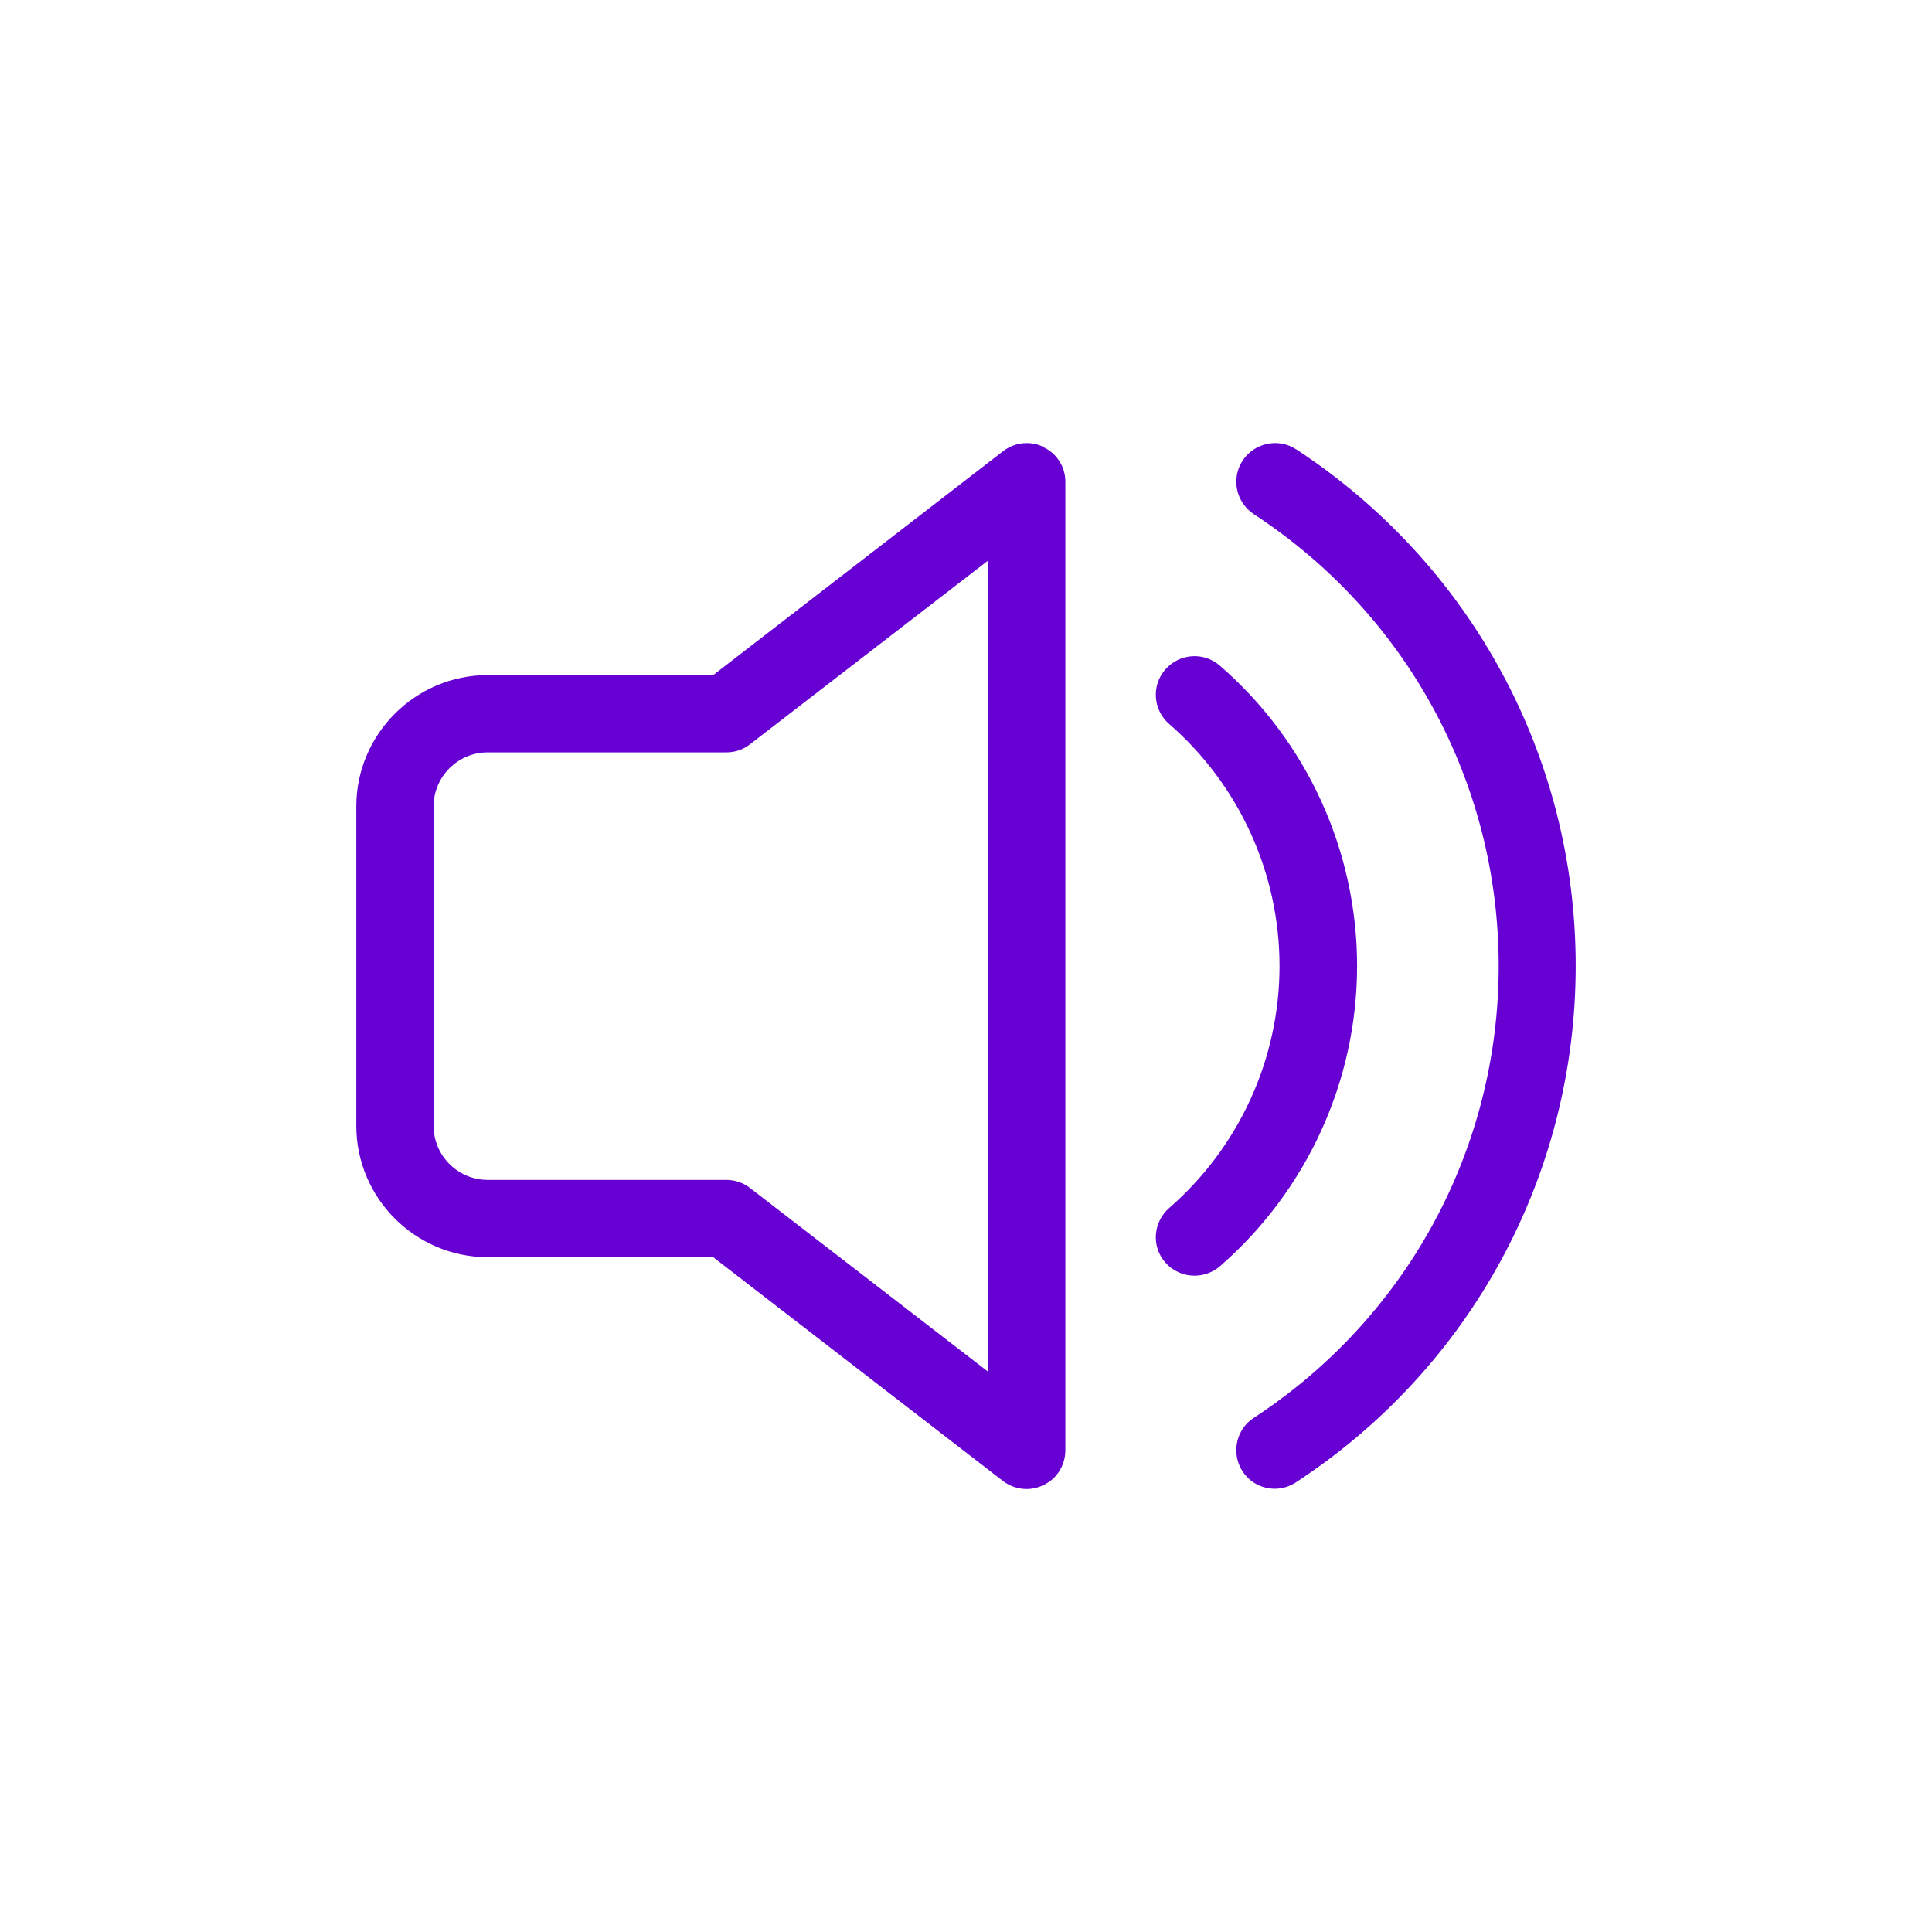
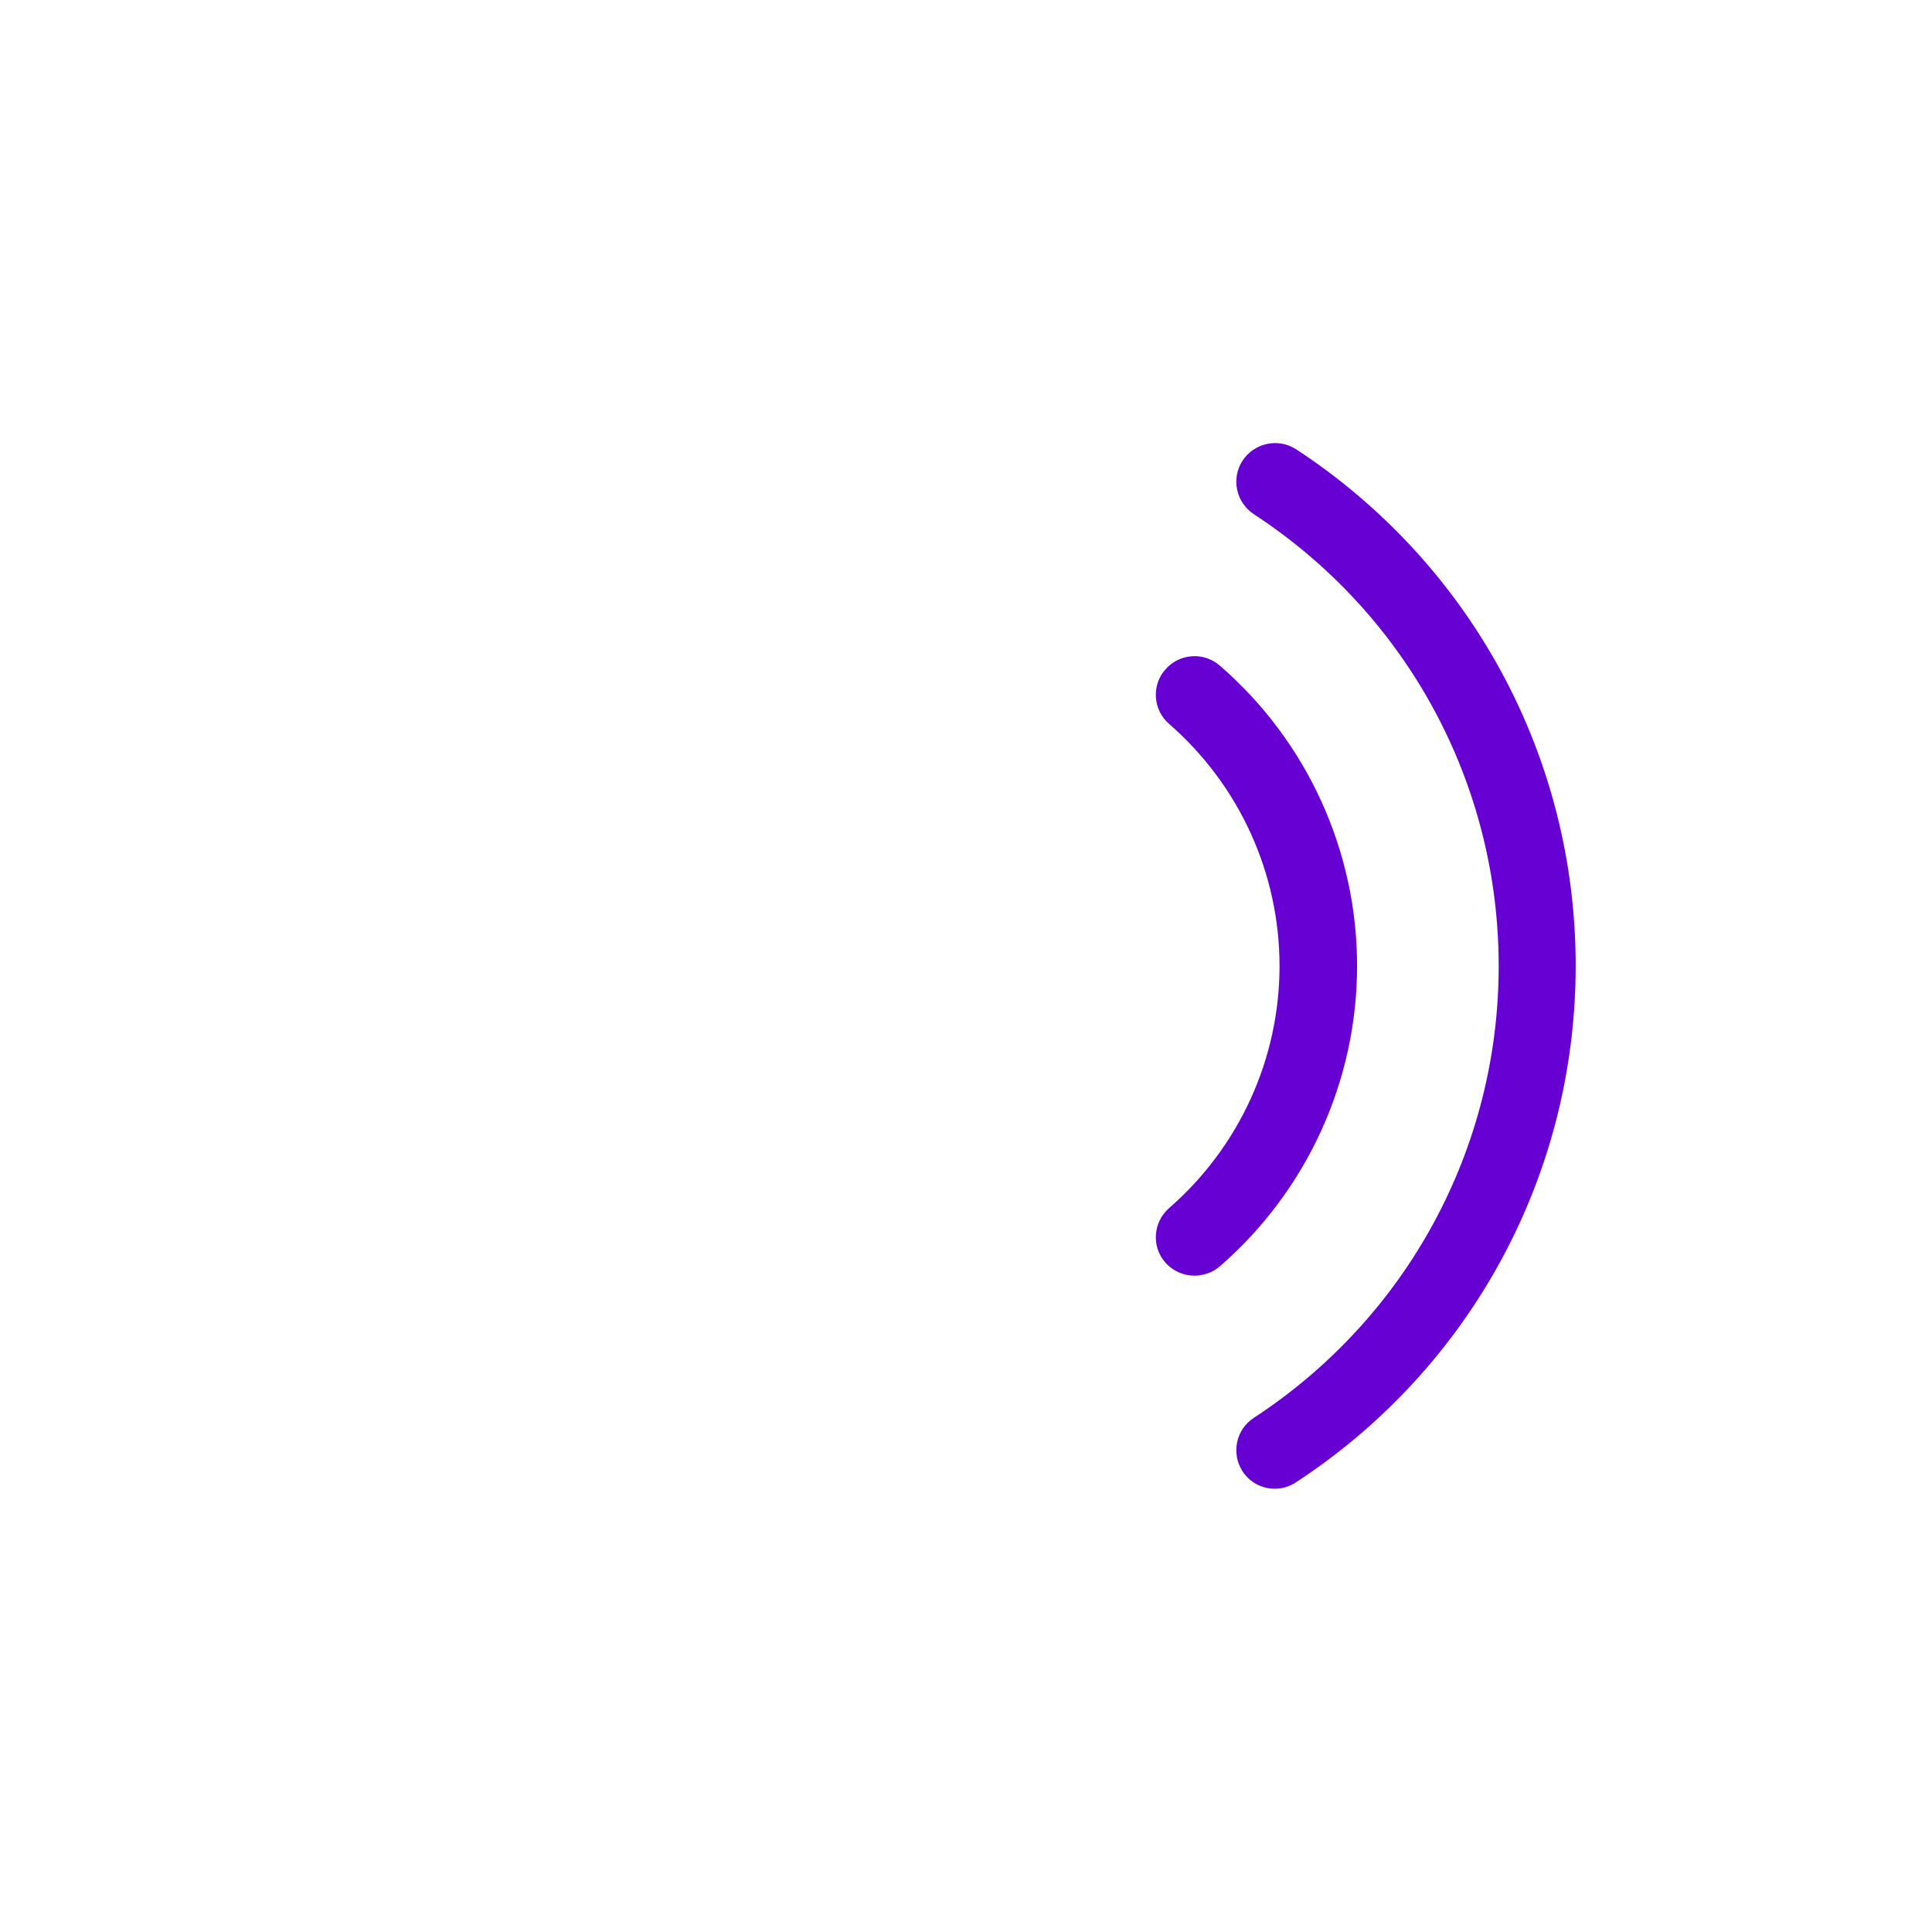
<svg xmlns="http://www.w3.org/2000/svg" id="Layer_1" data-name="Layer 1" viewBox="0 0 70 70">
  <defs>
    <style>
      .cls-1 {
        fill: #6700d3;
      }
    </style>
  </defs>
-   <path class="cls-1" d="M37.82,16.2c-.48-.24-1.05-.18-1.48.15l-10.5,8.11h-8.17c-2.62,0-4.76,2.14-4.76,4.76v11.57c0,2.62,2.14,4.76,4.76,4.76h8.17l10.5,8.11c.25.19.55.29.86.29.21,0,.42-.05.62-.15.48-.23.78-.72.78-1.26V17.46c0-.54-.3-1.02-.78-1.25ZM35.8,49.7l-8.63-6.66c-.24-.19-.55-.29-.85-.29h-8.65c-1.08,0-1.96-.88-1.96-1.96v-11.57c0-1.08.88-1.96,1.96-1.96h8.65c.31,0,.61-.1.85-.29l8.63-6.66v29.39Z" />
  <path class="cls-1" d="M49.17,35c0-4.17-1.81-8.14-4.97-10.88-.58-.51-1.47-.45-1.98.14-.51.58-.44,1.47.14,1.97,2.54,2.21,4,5.41,4,8.77s-1.46,6.56-4,8.77c-.58.51-.65,1.39-.14,1.97.28.32.67.48,1.06.48.32,0,.65-.11.92-.34,3.15-2.74,4.97-6.71,4.97-10.89Z" />
  <path class="cls-1" d="M46.96,16.28c-.64-.42-1.51-.24-1.94.41-.42.65-.24,1.51.41,1.94,5.55,3.63,8.87,9.75,8.87,16.37s-3.32,12.74-8.87,16.37c-.65.42-.83,1.29-.41,1.94.27.41.71.63,1.17.63.27,0,.53-.08.76-.23,6.35-4.15,10.14-11.15,10.14-18.72s-3.79-14.56-10.14-18.72Z" />
</svg>